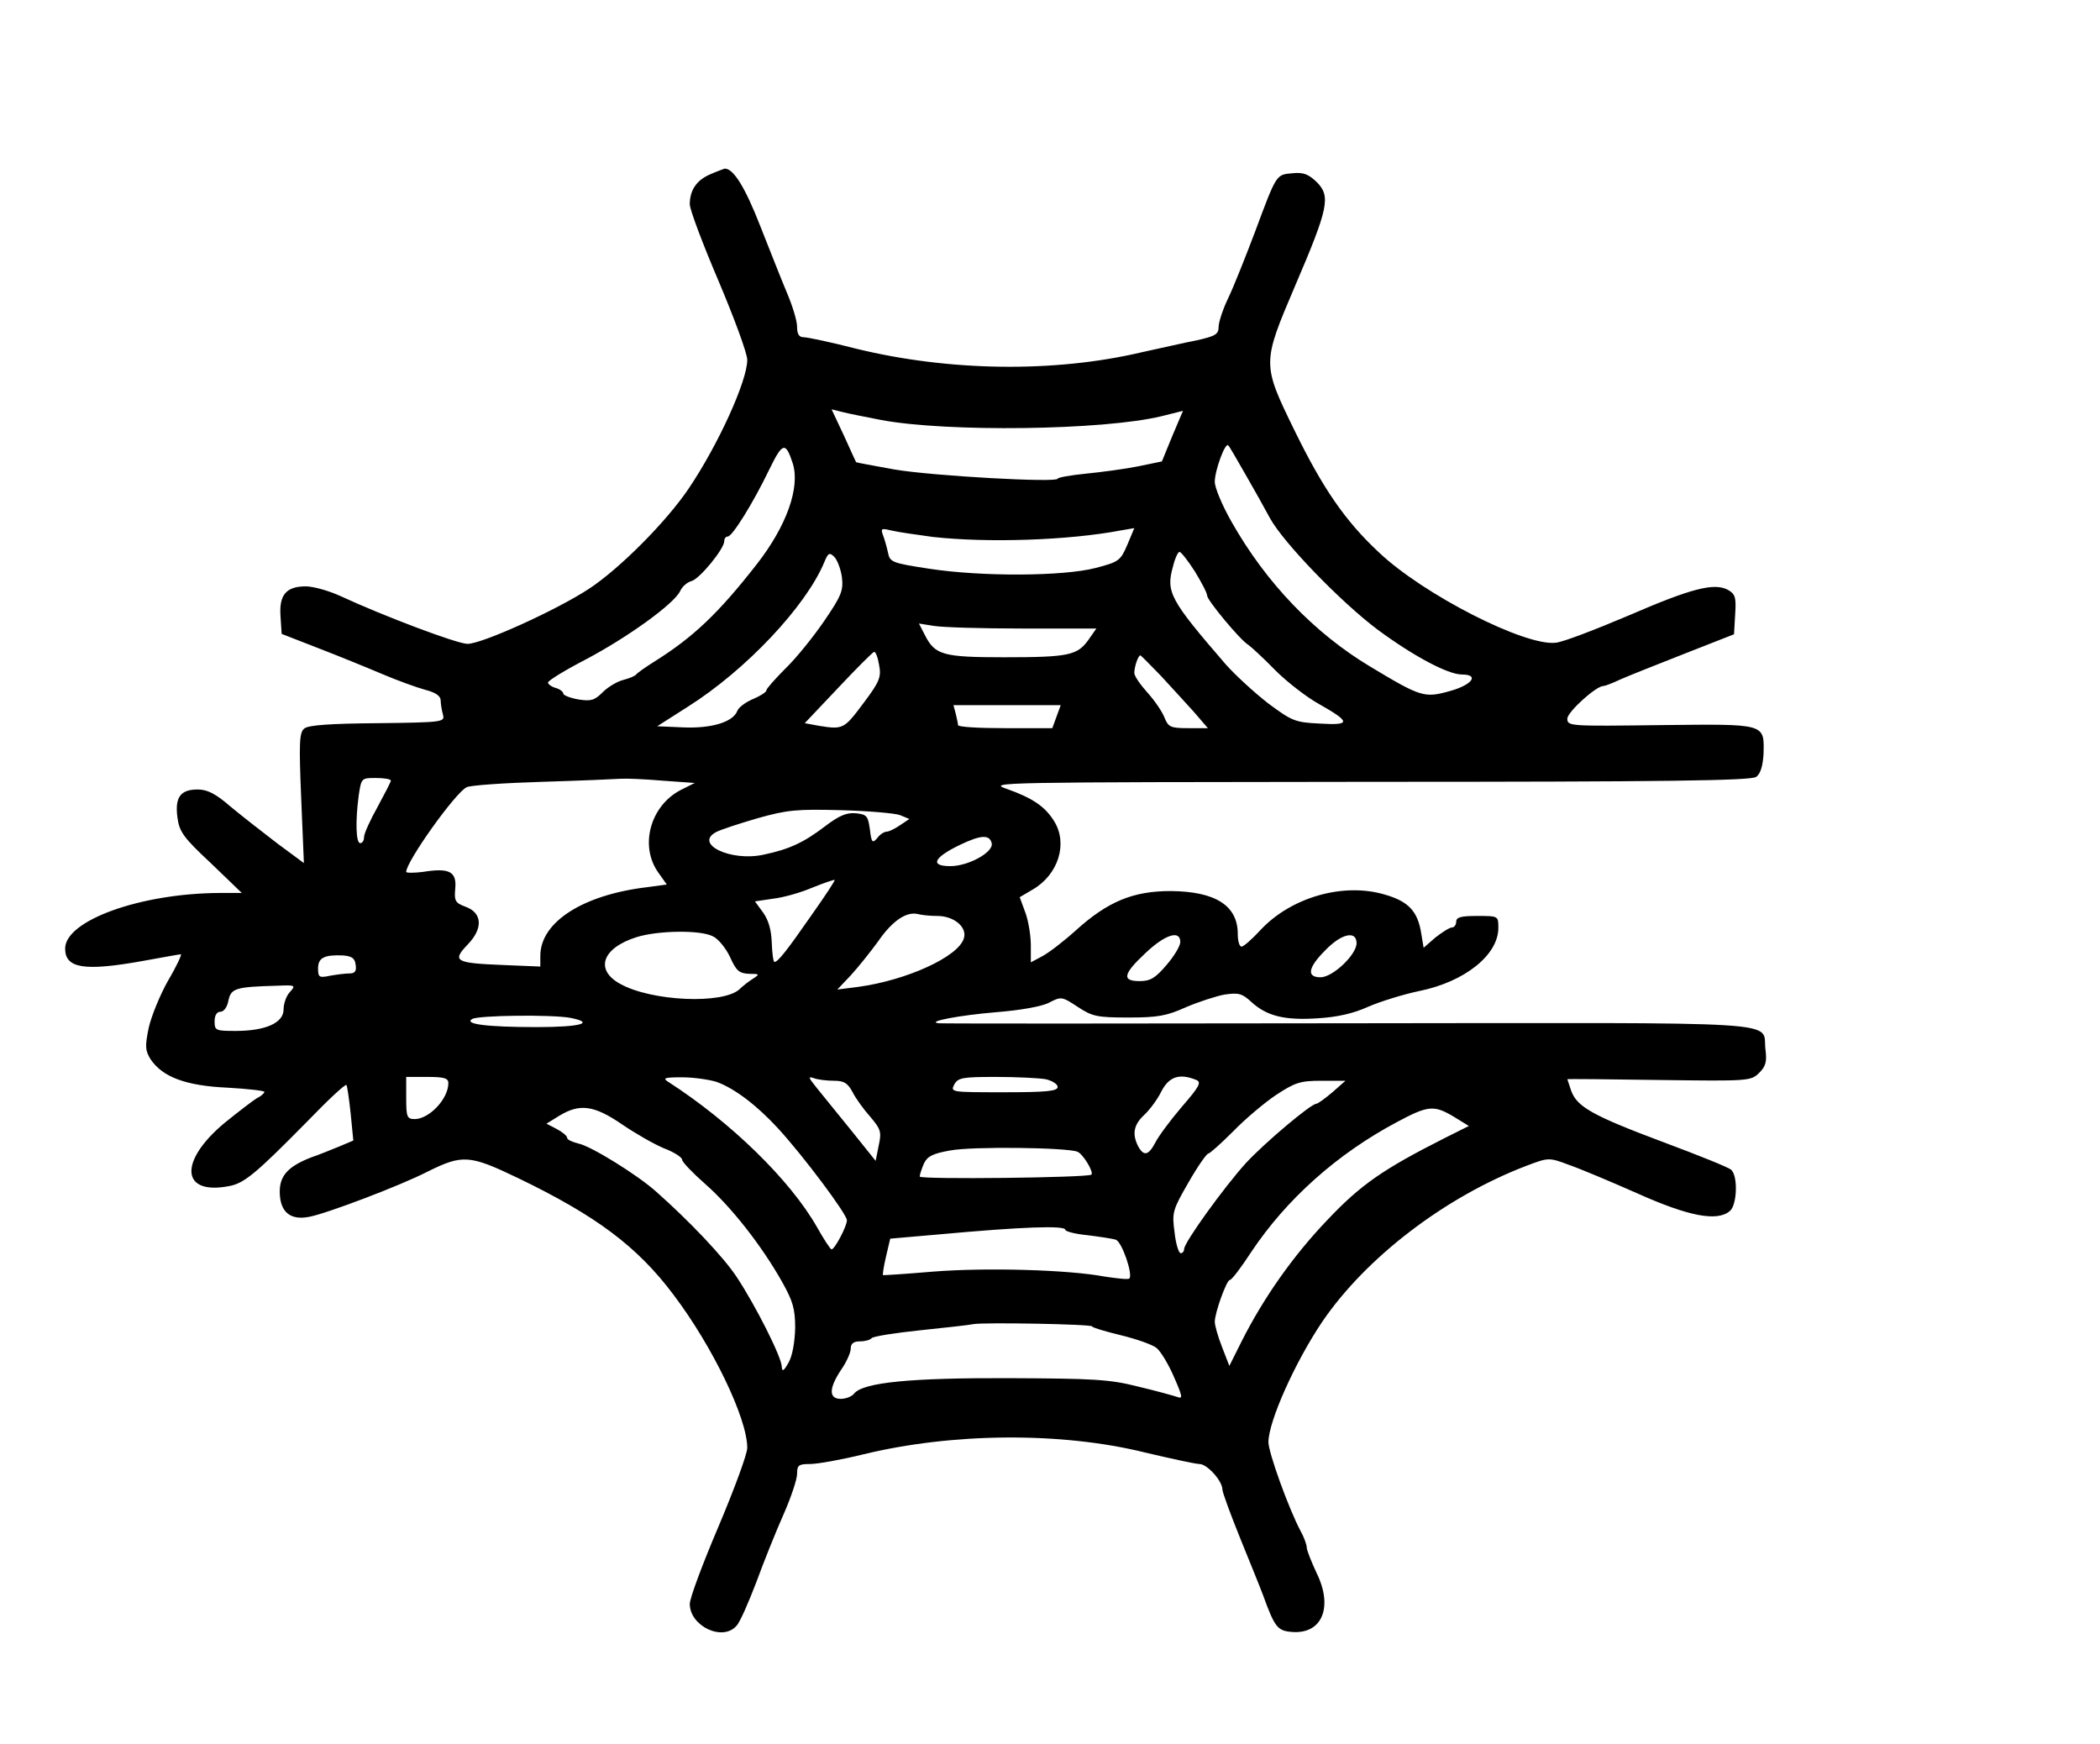
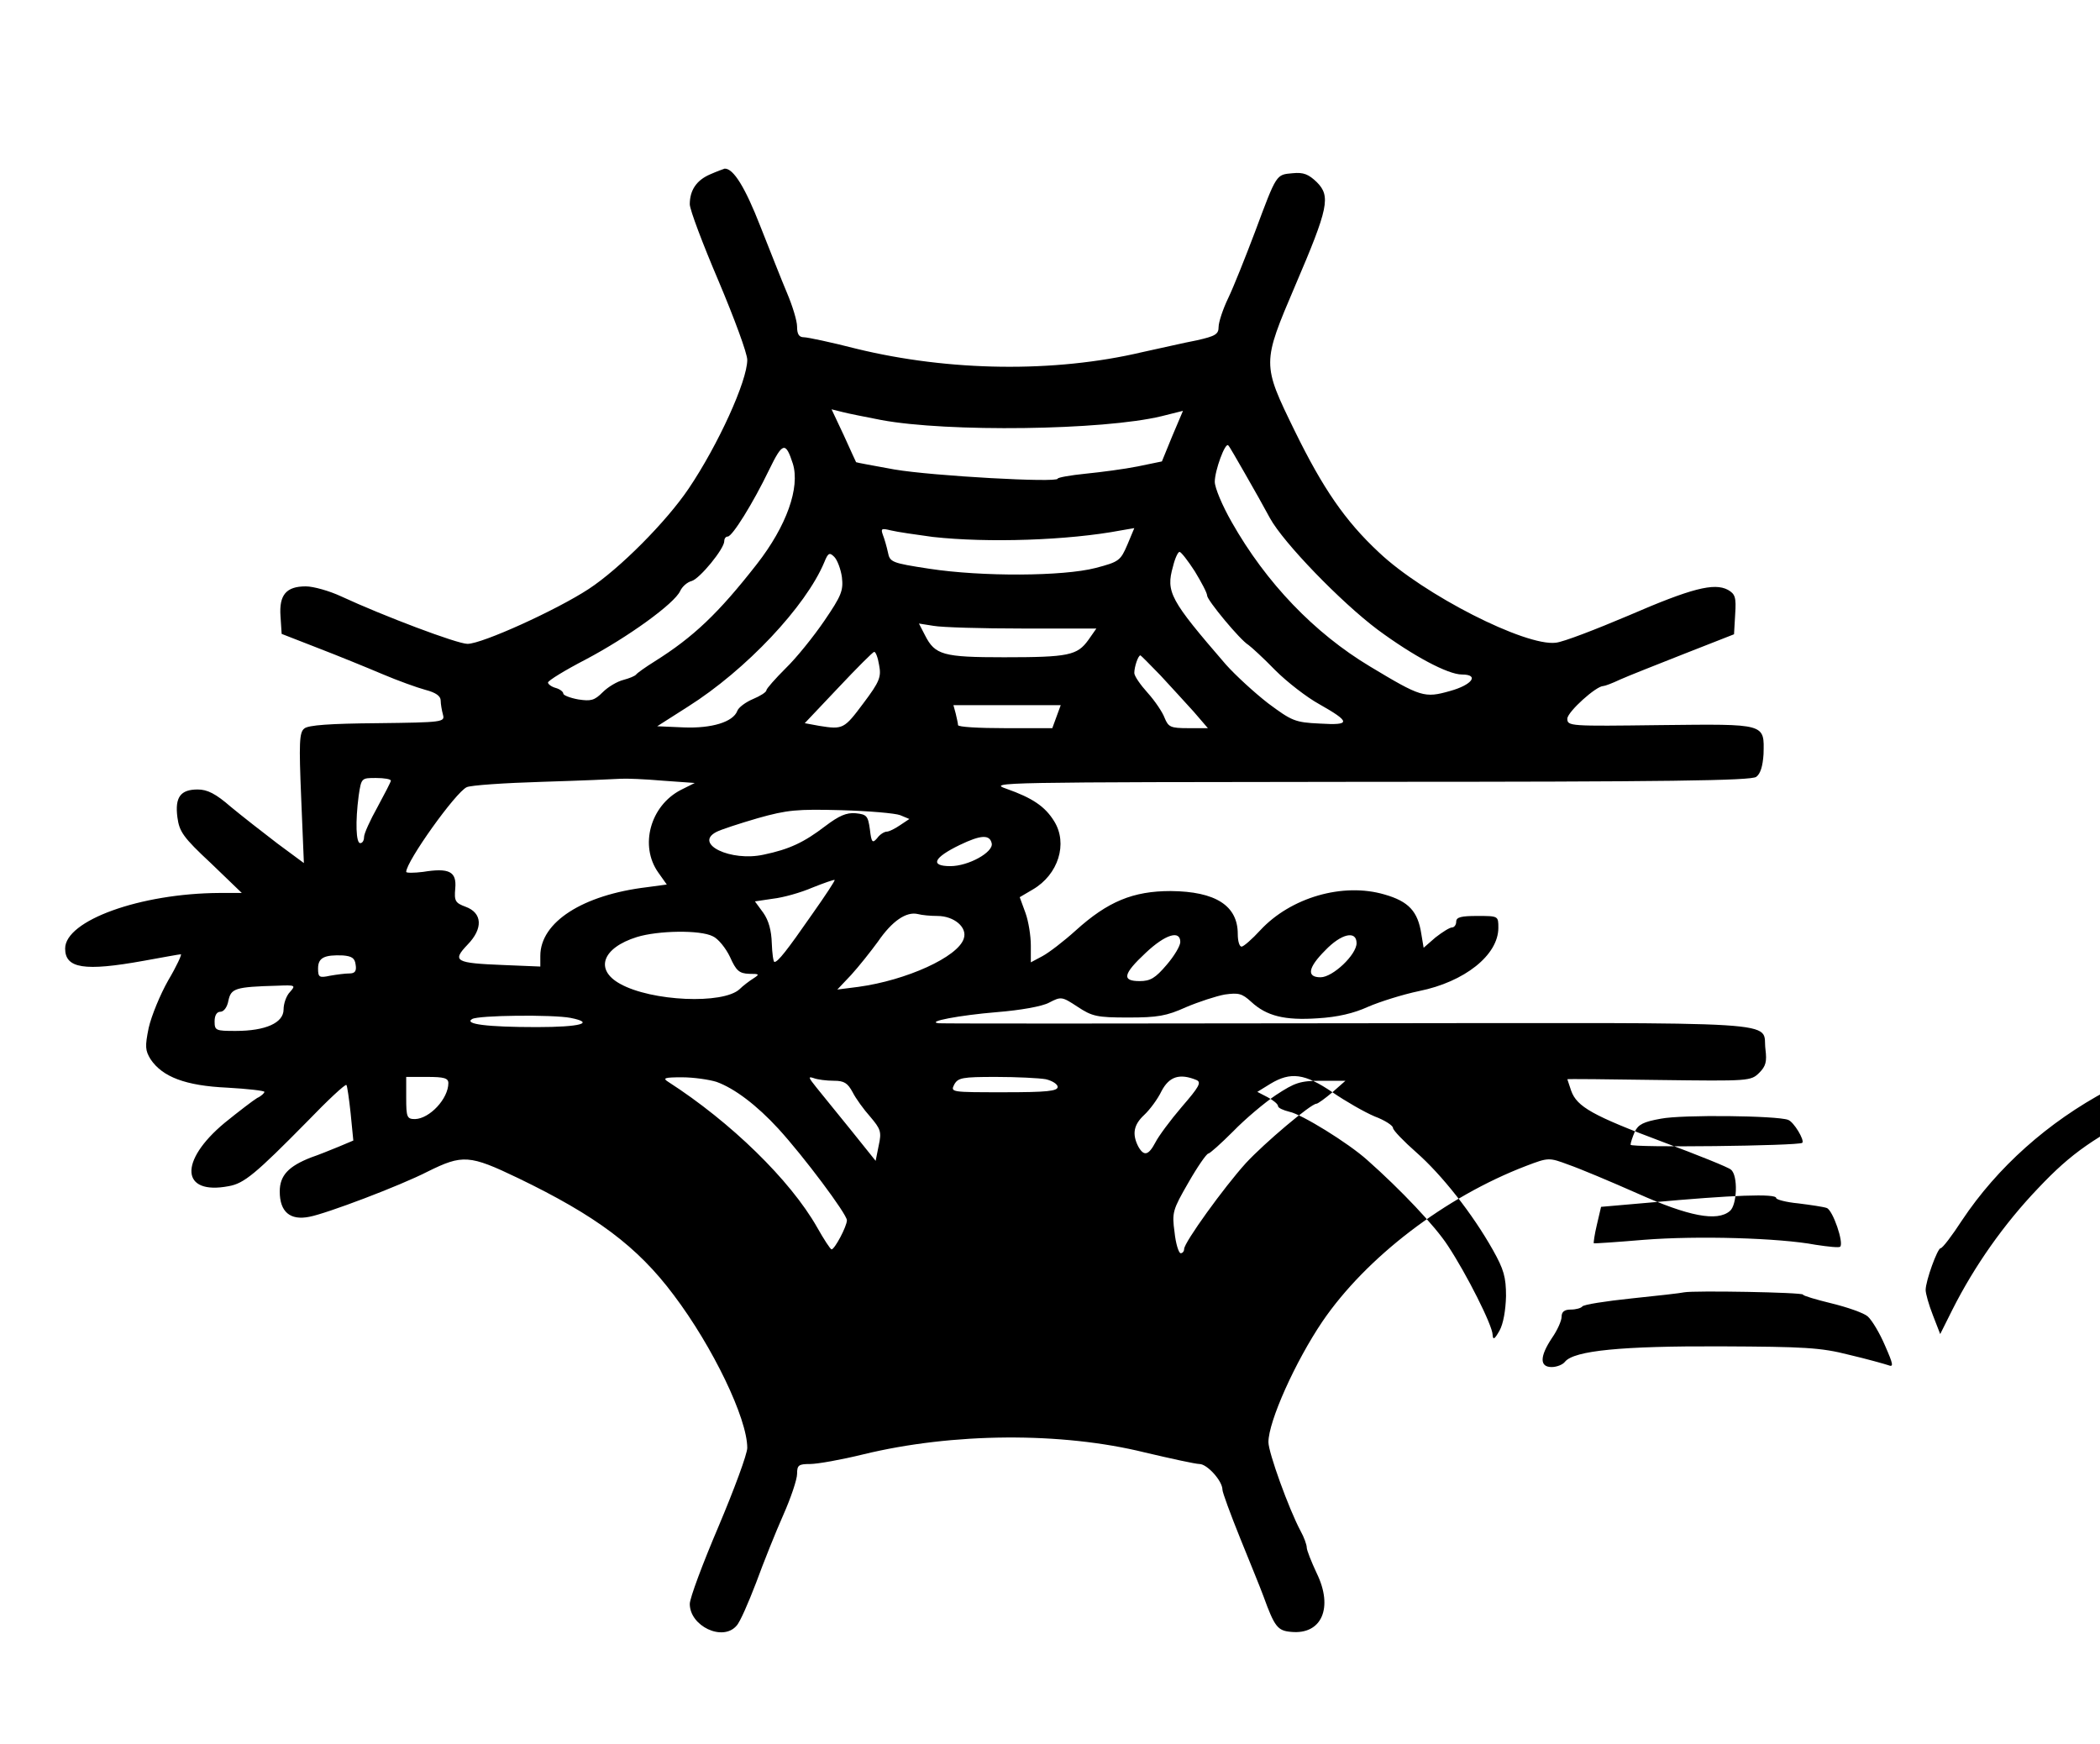
<svg xmlns="http://www.w3.org/2000/svg" version="1.0" width="548" height="455" viewBox="0 0 548 455" preserveAspectRatio="xMidYMid meet">
  <g transform="translate(0,455) scale(0.1,-0.1)" fill="#000000" stroke="none">
-     <path d="M1853 4095 c-35 -15 -53 -41 -53 -78 0 -14 34 -104 75 -200 41 -97 75 -189 75 -206 0 -55 -76 -222 -153 -336 -58 -86 -180 -209 -261 -262 -84 -55 -278 -143 -316 -143 -27 0 -220 73 -330 124 -30 14 -72 26 -92 26 -51 0 -70 -22 -66 -78 l3 -46 95 -37 c52 -20 128 -51 168 -68 40 -17 90 -35 112 -41 27 -7 40 -16 40 -28 0 -9 3 -26 6 -37 5 -19 0 -20 -171 -22 -123 -1 -181 -5 -191 -14 -13 -10 -14 -38 -8 -182 l7 -169 -69 51 c-38 29 -93 72 -122 96 -39 34 -61 45 -86 45 -45 0 -60 -20 -53 -73 5 -37 15 -52 87 -119 l81 -78 -58 0 c-207 -1 -403 -72 -403 -145 0 -52 50 -60 205 -32 50 9 93 17 97 17 3 0 -11 -31 -33 -68 -21 -37 -44 -93 -51 -124 -10 -49 -9 -59 5 -82 31 -46 91 -69 200 -74 53 -3 97 -8 97 -11 0 -3 -8 -11 -19 -16 -10 -6 -48 -35 -85 -65 -120 -100 -114 -189 11 -165 40 7 70 32 205 169 53 55 99 98 102 95 2 -2 7 -36 11 -74 l7 -71 -38 -16 c-22 -9 -54 -22 -72 -28 -59 -23 -82 -47 -82 -89 0 -53 27 -76 77 -66 44 8 237 81 309 118 91 45 109 44 236 -17 203 -98 311 -178 406 -305 102 -135 192 -322 192 -399 0 -16 -34 -108 -75 -205 -41 -96 -75 -187 -75 -202 0 -58 86 -99 122 -57 9 9 31 60 51 112 19 52 51 132 71 177 20 45 36 93 36 107 0 23 4 26 34 26 19 0 81 11 138 25 234 57 518 59 736 5 68 -16 132 -30 142 -30 20 0 60 -44 60 -67 0 -7 21 -64 46 -126 25 -62 53 -130 61 -152 29 -80 37 -90 72 -93 80 -8 111 63 67 153 -14 30 -26 60 -26 67 0 7 -7 27 -16 43 -31 58 -84 205 -84 232 0 54 70 210 141 315 114 167 320 325 532 406 58 22 59 22 110 3 29 -10 110 -44 180 -75 134 -60 208 -74 241 -46 19 15 22 93 3 108 -6 6 -86 38 -177 72 -184 69 -225 92 -240 134 -5 16 -10 29 -10 30 0 1 108 0 239 -2 235 -3 240 -3 262 19 17 17 20 29 16 61 -10 76 88 69 -1086 68 -581 -1 -1063 -1 -1071 0 -36 4 54 21 151 29 62 5 119 15 137 25 31 16 33 16 74 -11 38 -25 50 -28 132 -28 77 0 100 4 151 27 33 14 79 29 101 33 36 5 45 3 69 -19 40 -37 87 -49 174 -43 51 3 94 13 131 30 30 13 90 32 133 41 119 24 207 94 207 165 0 31 0 31 -55 31 -42 0 -55 -3 -55 -15 0 -8 -5 -15 -11 -15 -6 0 -25 -12 -43 -26 l-31 -27 -6 36 c-9 59 -33 85 -96 103 -109 32 -245 -8 -324 -93 -22 -24 -44 -43 -49 -43 -6 0 -10 15 -10 33 0 74 -58 111 -175 112 -98 0 -164 -27 -248 -103 -31 -28 -70 -58 -87 -67 l-30 -16 0 44 c0 25 -6 63 -14 85 l-15 41 34 20 c67 39 92 120 56 178 -24 39 -57 61 -125 85 -49 17 -21 17 945 18 780 0 999 3 1012 13 11 8 17 28 19 59 2 81 8 79 -269 76 -237 -3 -243 -3 -243 17 1 18 75 85 94 85 4 0 23 7 44 17 20 9 96 39 167 67 l130 51 3 52 c3 45 0 53 -19 64 -36 19 -95 4 -259 -67 -85 -36 -170 -69 -190 -71 -79 -10 -345 125 -462 236 -88 82 -146 167 -219 316 -86 176 -86 176 1 380 87 203 93 233 56 270 -21 20 -34 26 -63 23 -43 -4 -41 0 -98 -153 -25 -66 -56 -144 -70 -173 -14 -29 -25 -63 -25 -75 0 -19 -8 -24 -57 -35 -32 -6 -96 -21 -143 -31 -229 -54 -503 -50 -745 9 -66 17 -128 30 -137 30 -13 0 -18 8 -18 28 0 15 -12 54 -26 87 -14 33 -45 112 -70 175 -39 100 -70 151 -93 150 -3 -1 -20 -7 -38 -15z m447 -641 c172 -32 578 -27 731 10 l56 14 -28 -66 -27 -66 -63 -13 c-35 -7 -96 -15 -136 -19 -40 -4 -73 -10 -73 -13 0 -11 -326 7 -426 24 -55 10 -99 18 -100 19 0 0 -15 32 -32 70 l-32 68 28 -7 c15 -4 61 -13 102 -21z m-231 -114 c19 -62 -16 -162 -94 -262 -100 -128 -165 -190 -267 -254 -24 -15 -45 -30 -48 -34 -3 -4 -18 -10 -33 -14 -16 -4 -40 -18 -54 -32 -22 -22 -31 -24 -64 -19 -22 4 -39 11 -39 15 0 5 -9 12 -20 15 -11 3 -20 10 -20 14 0 5 44 32 98 60 110 58 232 146 247 179 5 11 18 23 30 26 21 6 85 84 85 104 0 7 4 12 9 12 12 0 66 87 108 174 35 72 43 75 62 16z m1180 -26 c22 -38 51 -90 65 -116 35 -64 185 -219 281 -291 92 -68 183 -117 220 -117 46 0 27 -27 -31 -43 -67 -19 -76 -16 -209 64 -145 87 -271 218 -361 377 -24 42 -44 89 -44 105 0 29 27 103 35 95 3 -2 22 -36 44 -74z m-815 -165 c144 -16 354 -9 491 17 l35 6 -18 -43 c-18 -42 -22 -45 -83 -61 -85 -22 -297 -23 -434 -2 -98 15 -103 17 -108 43 -3 14 -9 35 -13 45 -6 17 -4 18 21 12 16 -4 65 -11 109 -17z m-237 -105 c4 -35 -1 -48 -46 -114 -28 -41 -73 -97 -101 -124 -27 -27 -50 -53 -50 -57 0 -5 -16 -15 -35 -23 -19 -8 -38 -22 -41 -31 -11 -29 -67 -46 -140 -43 l-69 3 80 51 c152 96 308 262 356 377 10 25 14 26 26 14 8 -8 17 -32 20 -53z m921 15 c17 -28 32 -56 32 -63 0 -12 86 -116 108 -129 7 -5 39 -34 70 -66 31 -31 83 -71 114 -88 83 -47 84 -56 2 -51 -65 3 -73 7 -135 53 -36 28 -85 73 -110 101 -146 169 -157 189 -138 256 5 21 13 38 17 38 4 0 22 -23 40 -51z m-450 -149 l193 0 -21 -30 c-29 -40 -51 -45 -220 -45 -159 0 -180 6 -206 57 l-16 31 38 -6 c22 -4 126 -7 232 -7z m-374 -95 c6 -31 2 -43 -41 -100 -50 -67 -53 -69 -115 -59 l-38 7 88 93 c48 51 90 93 93 93 4 1 10 -15 13 -34z m734 -27 c27 -29 66 -72 87 -95 l37 -43 -51 0 c-47 0 -52 3 -62 27 -5 14 -25 44 -44 65 -19 21 -35 44 -35 52 0 16 10 46 16 46 1 0 25 -24 52 -52z m-271 -108 l-11 -30 -123 0 c-68 0 -123 3 -123 8 0 4 -3 17 -6 30 l-6 22 140 0 140 0 -11 -30z m-1737 -167 c0 -3 -16 -34 -35 -69 -19 -34 -35 -69 -35 -78 0 -9 -4 -16 -10 -16 -11 0 -13 55 -4 124 7 46 7 46 45 46 22 0 39 -3 39 -7z m709 0 l84 -6 -36 -18 c-80 -41 -109 -146 -59 -216 l22 -31 -52 -7 c-167 -20 -278 -91 -278 -179 l0 -28 -97 4 c-125 5 -134 10 -93 53 41 42 39 83 -5 99 -27 10 -30 15 -27 48 4 44 -16 54 -84 43 -24 -3 -44 -3 -44 0 0 27 129 208 158 221 10 5 98 11 197 14 99 3 191 7 205 8 14 1 63 -1 109 -5z m620 -90 l24 -10 -24 -16 c-13 -9 -29 -17 -35 -17 -6 0 -18 -7 -25 -17 -12 -14 -15 -12 -19 23 -5 35 -8 39 -37 42 -24 2 -43 -6 -80 -34 -55 -42 -93 -60 -160 -74 -86 -19 -183 28 -124 59 11 6 60 22 108 36 78 22 103 24 218 21 72 -2 141 -8 154 -13z m239 -74 c4 -23 -61 -59 -108 -59 -54 0 -44 22 24 55 56 27 79 28 84 4z m-469 -185 c-66 -95 -89 -124 -98 -124 -3 0 -6 22 -7 49 -1 33 -8 59 -22 79 l-22 30 47 7 c27 3 73 16 103 29 30 12 56 21 58 20 2 -1 -25 -42 -59 -90z m327 -4 c44 0 79 -30 69 -59 -15 -48 -150 -109 -275 -126 l-55 -7 36 38 c20 22 51 61 70 87 37 54 74 79 104 72 11 -3 34 -5 51 -5z m-586 -53 c14 -6 34 -31 45 -54 16 -36 24 -43 50 -44 27 0 28 -1 11 -12 -11 -7 -27 -19 -36 -28 -43 -40 -230 -32 -312 14 -67 37 -46 94 44 122 55 17 165 19 198 2z m1220 -15 c0 -10 -16 -37 -36 -60 -29 -34 -42 -42 -70 -42 -47 0 -44 18 16 74 51 48 90 60 90 28z m460 -3 c0 -30 -62 -89 -94 -89 -37 0 -33 25 12 70 42 44 82 53 82 19z m-2612 -56 c3 -17 -2 -23 -16 -23 -11 0 -34 -3 -51 -6 -28 -6 -31 -4 -31 19 0 28 16 36 65 34 23 -2 31 -7 33 -24z m-171 -71 c-10 -10 -17 -31 -17 -46 0 -35 -47 -56 -125 -56 -52 0 -55 1 -55 25 0 16 6 25 15 25 9 0 18 12 21 29 7 32 17 36 128 39 47 2 48 1 33 -16z m732 -68 c65 -13 26 -24 -88 -24 -131 0 -191 8 -169 21 15 10 211 12 257 3z m-319 -170 c0 -41 -49 -93 -87 -94 -21 0 -23 5 -23 55 l0 55 55 0 c43 0 55 -3 55 -16z m700 3 c47 -17 105 -61 161 -122 66 -72 179 -223 179 -239 0 -16 -32 -76 -40 -76 -3 0 -20 26 -38 58 -70 123 -225 274 -388 379 -16 10 -10 12 36 12 30 0 71 -6 90 -12z m306 3 c27 0 36 -6 49 -30 8 -16 29 -45 46 -64 27 -32 30 -39 22 -75 l-8 -40 -65 81 c-36 44 -76 94 -90 111 -20 25 -22 29 -7 24 10 -4 34 -7 53 -7z m553 4 c17 -4 31 -13 31 -20 0 -11 -28 -14 -140 -14 -138 0 -140 0 -130 20 10 18 21 20 109 20 54 0 113 -3 130 -6z m393 -2 c14 -6 7 -18 -38 -70 -30 -35 -61 -77 -69 -93 -18 -34 -30 -37 -45 -10 -16 32 -12 56 16 82 14 13 35 41 45 62 20 38 47 47 91 29z m355 -32 c-19 -16 -38 -30 -42 -30 -14 0 -135 -102 -184 -155 -57 -63 -161 -207 -161 -224 0 -6 -4 -11 -9 -11 -5 0 -13 25 -16 55 -7 51 -5 58 36 129 24 42 47 75 52 76 4 0 33 26 65 58 31 32 82 75 112 95 49 32 62 37 118 37 l63 0 -34 -30z m-1855 -83 c35 -24 84 -52 110 -63 27 -10 48 -24 48 -30 0 -6 28 -35 61 -64 66 -58 146 -159 200 -255 28 -50 34 -70 34 -120 -1 -37 -7 -72 -17 -90 -13 -23 -17 -25 -18 -11 0 24 -68 159 -117 233 -33 51 -123 146 -210 223 -50 45 -172 120 -203 126 -16 4 -30 10 -30 15 0 5 -12 15 -27 23 l-27 14 34 21 c53 32 90 27 162 -22z m2172 19 l39 -24 -64 -32 c-160 -81 -218 -121 -305 -213 -90 -94 -167 -204 -224 -317 l-32 -64 -19 49 c-11 28 -19 57 -19 66 0 24 31 109 39 109 5 0 30 33 56 73 92 138 224 256 380 339 82 44 97 45 149 14z m-983 -91 c15 -5 44 -54 37 -60 -10 -8 -448 -13 -448 -5 0 5 5 20 11 34 9 19 23 26 68 34 56 11 303 8 332 -3z m-31 -204 c0 -4 26 -11 58 -14 32 -4 66 -9 74 -12 16 -6 45 -91 35 -101 -3 -3 -31 0 -64 5 -95 18 -309 24 -448 13 -71 -6 -130 -10 -131 -9 -1 1 2 23 8 48 l11 47 126 11 c219 20 331 24 331 12z m70 -252 c0 -3 34 -13 75 -23 41 -10 84 -25 94 -34 11 -10 31 -43 45 -76 22 -50 23 -57 8 -51 -9 3 -55 16 -102 27 -74 19 -117 21 -335 22 -258 1 -382 -11 -406 -40 -6 -8 -22 -14 -35 -14 -32 0 -31 28 1 76 14 20 25 45 25 55 0 13 7 19 24 19 14 0 27 4 30 8 3 5 61 14 128 21 68 7 130 14 138 16 26 5 310 0 310 -6z" />
+     <path d="M1853 4095 c-35 -15 -53 -41 -53 -78 0 -14 34 -104 75 -200 41 -97 75 -189 75 -206 0 -55 -76 -222 -153 -336 -58 -86 -180 -209 -261 -262 -84 -55 -278 -143 -316 -143 -27 0 -220 73 -330 124 -30 14 -72 26 -92 26 -51 0 -70 -22 -66 -78 l3 -46 95 -37 c52 -20 128 -51 168 -68 40 -17 90 -35 112 -41 27 -7 40 -16 40 -28 0 -9 3 -26 6 -37 5 -19 0 -20 -171 -22 -123 -1 -181 -5 -191 -14 -13 -10 -14 -38 -8 -182 l7 -169 -69 51 c-38 29 -93 72 -122 96 -39 34 -61 45 -86 45 -45 0 -60 -20 -53 -73 5 -37 15 -52 87 -119 l81 -78 -58 0 c-207 -1 -403 -72 -403 -145 0 -52 50 -60 205 -32 50 9 93 17 97 17 3 0 -11 -31 -33 -68 -21 -37 -44 -93 -51 -124 -10 -49 -9 -59 5 -82 31 -46 91 -69 200 -74 53 -3 97 -8 97 -11 0 -3 -8 -11 -19 -16 -10 -6 -48 -35 -85 -65 -120 -100 -114 -189 11 -165 40 7 70 32 205 169 53 55 99 98 102 95 2 -2 7 -36 11 -74 l7 -71 -38 -16 c-22 -9 -54 -22 -72 -28 -59 -23 -82 -47 -82 -89 0 -53 27 -76 77 -66 44 8 237 81 309 118 91 45 109 44 236 -17 203 -98 311 -178 406 -305 102 -135 192 -322 192 -399 0 -16 -34 -108 -75 -205 -41 -96 -75 -187 -75 -202 0 -58 86 -99 122 -57 9 9 31 60 51 112 19 52 51 132 71 177 20 45 36 93 36 107 0 23 4 26 34 26 19 0 81 11 138 25 234 57 518 59 736 5 68 -16 132 -30 142 -30 20 0 60 -44 60 -67 0 -7 21 -64 46 -126 25 -62 53 -130 61 -152 29 -80 37 -90 72 -93 80 -8 111 63 67 153 -14 30 -26 60 -26 67 0 7 -7 27 -16 43 -31 58 -84 205 -84 232 0 54 70 210 141 315 114 167 320 325 532 406 58 22 59 22 110 3 29 -10 110 -44 180 -75 134 -60 208 -74 241 -46 19 15 22 93 3 108 -6 6 -86 38 -177 72 -184 69 -225 92 -240 134 -5 16 -10 29 -10 30 0 1 108 0 239 -2 235 -3 240 -3 262 19 17 17 20 29 16 61 -10 76 88 69 -1086 68 -581 -1 -1063 -1 -1071 0 -36 4 54 21 151 29 62 5 119 15 137 25 31 16 33 16 74 -11 38 -25 50 -28 132 -28 77 0 100 4 151 27 33 14 79 29 101 33 36 5 45 3 69 -19 40 -37 87 -49 174 -43 51 3 94 13 131 30 30 13 90 32 133 41 119 24 207 94 207 165 0 31 0 31 -55 31 -42 0 -55 -3 -55 -15 0 -8 -5 -15 -11 -15 -6 0 -25 -12 -43 -26 l-31 -27 -6 36 c-9 59 -33 85 -96 103 -109 32 -245 -8 -324 -93 -22 -24 -44 -43 -49 -43 -6 0 -10 15 -10 33 0 74 -58 111 -175 112 -98 0 -164 -27 -248 -103 -31 -28 -70 -58 -87 -67 l-30 -16 0 44 c0 25 -6 63 -14 85 l-15 41 34 20 c67 39 92 120 56 178 -24 39 -57 61 -125 85 -49 17 -21 17 945 18 780 0 999 3 1012 13 11 8 17 28 19 59 2 81 8 79 -269 76 -237 -3 -243 -3 -243 17 1 18 75 85 94 85 4 0 23 7 44 17 20 9 96 39 167 67 l130 51 3 52 c3 45 0 53 -19 64 -36 19 -95 4 -259 -67 -85 -36 -170 -69 -190 -71 -79 -10 -345 125 -462 236 -88 82 -146 167 -219 316 -86 176 -86 176 1 380 87 203 93 233 56 270 -21 20 -34 26 -63 23 -43 -4 -41 0 -98 -153 -25 -66 -56 -144 -70 -173 -14 -29 -25 -63 -25 -75 0 -19 -8 -24 -57 -35 -32 -6 -96 -21 -143 -31 -229 -54 -503 -50 -745 9 -66 17 -128 30 -137 30 -13 0 -18 8 -18 28 0 15 -12 54 -26 87 -14 33 -45 112 -70 175 -39 100 -70 151 -93 150 -3 -1 -20 -7 -38 -15z m447 -641 c172 -32 578 -27 731 10 l56 14 -28 -66 -27 -66 -63 -13 c-35 -7 -96 -15 -136 -19 -40 -4 -73 -10 -73 -13 0 -11 -326 7 -426 24 -55 10 -99 18 -100 19 0 0 -15 32 -32 70 l-32 68 28 -7 c15 -4 61 -13 102 -21z m-231 -114 c19 -62 -16 -162 -94 -262 -100 -128 -165 -190 -267 -254 -24 -15 -45 -30 -48 -34 -3 -4 -18 -10 -33 -14 -16 -4 -40 -18 -54 -32 -22 -22 -31 -24 -64 -19 -22 4 -39 11 -39 15 0 5 -9 12 -20 15 -11 3 -20 10 -20 14 0 5 44 32 98 60 110 58 232 146 247 179 5 11 18 23 30 26 21 6 85 84 85 104 0 7 4 12 9 12 12 0 66 87 108 174 35 72 43 75 62 16z m1180 -26 c22 -38 51 -90 65 -116 35 -64 185 -219 281 -291 92 -68 183 -117 220 -117 46 0 27 -27 -31 -43 -67 -19 -76 -16 -209 64 -145 87 -271 218 -361 377 -24 42 -44 89 -44 105 0 29 27 103 35 95 3 -2 22 -36 44 -74z m-815 -165 c144 -16 354 -9 491 17 l35 6 -18 -43 c-18 -42 -22 -45 -83 -61 -85 -22 -297 -23 -434 -2 -98 15 -103 17 -108 43 -3 14 -9 35 -13 45 -6 17 -4 18 21 12 16 -4 65 -11 109 -17z m-237 -105 c4 -35 -1 -48 -46 -114 -28 -41 -73 -97 -101 -124 -27 -27 -50 -53 -50 -57 0 -5 -16 -15 -35 -23 -19 -8 -38 -22 -41 -31 -11 -29 -67 -46 -140 -43 l-69 3 80 51 c152 96 308 262 356 377 10 25 14 26 26 14 8 -8 17 -32 20 -53z m921 15 c17 -28 32 -56 32 -63 0 -12 86 -116 108 -129 7 -5 39 -34 70 -66 31 -31 83 -71 114 -88 83 -47 84 -56 2 -51 -65 3 -73 7 -135 53 -36 28 -85 73 -110 101 -146 169 -157 189 -138 256 5 21 13 38 17 38 4 0 22 -23 40 -51z m-450 -149 l193 0 -21 -30 c-29 -40 -51 -45 -220 -45 -159 0 -180 6 -206 57 l-16 31 38 -6 c22 -4 126 -7 232 -7z m-374 -95 c6 -31 2 -43 -41 -100 -50 -67 -53 -69 -115 -59 l-38 7 88 93 c48 51 90 93 93 93 4 1 10 -15 13 -34z m734 -27 c27 -29 66 -72 87 -95 l37 -43 -51 0 c-47 0 -52 3 -62 27 -5 14 -25 44 -44 65 -19 21 -35 44 -35 52 0 16 10 46 16 46 1 0 25 -24 52 -52z m-271 -108 l-11 -30 -123 0 c-68 0 -123 3 -123 8 0 4 -3 17 -6 30 l-6 22 140 0 140 0 -11 -30z m-1737 -167 c0 -3 -16 -34 -35 -69 -19 -34 -35 -69 -35 -78 0 -9 -4 -16 -10 -16 -11 0 -13 55 -4 124 7 46 7 46 45 46 22 0 39 -3 39 -7z m709 0 l84 -6 -36 -18 c-80 -41 -109 -146 -59 -216 l22 -31 -52 -7 c-167 -20 -278 -91 -278 -179 l0 -28 -97 4 c-125 5 -134 10 -93 53 41 42 39 83 -5 99 -27 10 -30 15 -27 48 4 44 -16 54 -84 43 -24 -3 -44 -3 -44 0 0 27 129 208 158 221 10 5 98 11 197 14 99 3 191 7 205 8 14 1 63 -1 109 -5z m620 -90 l24 -10 -24 -16 c-13 -9 -29 -17 -35 -17 -6 0 -18 -7 -25 -17 -12 -14 -15 -12 -19 23 -5 35 -8 39 -37 42 -24 2 -43 -6 -80 -34 -55 -42 -93 -60 -160 -74 -86 -19 -183 28 -124 59 11 6 60 22 108 36 78 22 103 24 218 21 72 -2 141 -8 154 -13z m239 -74 c4 -23 -61 -59 -108 -59 -54 0 -44 22 24 55 56 27 79 28 84 4z m-469 -185 c-66 -95 -89 -124 -98 -124 -3 0 -6 22 -7 49 -1 33 -8 59 -22 79 l-22 30 47 7 c27 3 73 16 103 29 30 12 56 21 58 20 2 -1 -25 -42 -59 -90z m327 -4 c44 0 79 -30 69 -59 -15 -48 -150 -109 -275 -126 l-55 -7 36 38 c20 22 51 61 70 87 37 54 74 79 104 72 11 -3 34 -5 51 -5z m-586 -53 c14 -6 34 -31 45 -54 16 -36 24 -43 50 -44 27 0 28 -1 11 -12 -11 -7 -27 -19 -36 -28 -43 -40 -230 -32 -312 14 -67 37 -46 94 44 122 55 17 165 19 198 2z m1220 -15 c0 -10 -16 -37 -36 -60 -29 -34 -42 -42 -70 -42 -47 0 -44 18 16 74 51 48 90 60 90 28z m460 -3 c0 -30 -62 -89 -94 -89 -37 0 -33 25 12 70 42 44 82 53 82 19z m-2612 -56 c3 -17 -2 -23 -16 -23 -11 0 -34 -3 -51 -6 -28 -6 -31 -4 -31 19 0 28 16 36 65 34 23 -2 31 -7 33 -24z m-171 -71 c-10 -10 -17 -31 -17 -46 0 -35 -47 -56 -125 -56 -52 0 -55 1 -55 25 0 16 6 25 15 25 9 0 18 12 21 29 7 32 17 36 128 39 47 2 48 1 33 -16z m732 -68 c65 -13 26 -24 -88 -24 -131 0 -191 8 -169 21 15 10 211 12 257 3z m-319 -170 c0 -41 -49 -93 -87 -94 -21 0 -23 5 -23 55 l0 55 55 0 c43 0 55 -3 55 -16z m700 3 c47 -17 105 -61 161 -122 66 -72 179 -223 179 -239 0 -16 -32 -76 -40 -76 -3 0 -20 26 -38 58 -70 123 -225 274 -388 379 -16 10 -10 12 36 12 30 0 71 -6 90 -12z m306 3 c27 0 36 -6 49 -30 8 -16 29 -45 46 -64 27 -32 30 -39 22 -75 l-8 -40 -65 81 c-36 44 -76 94 -90 111 -20 25 -22 29 -7 24 10 -4 34 -7 53 -7z m553 4 c17 -4 31 -13 31 -20 0 -11 -28 -14 -140 -14 -138 0 -140 0 -130 20 10 18 21 20 109 20 54 0 113 -3 130 -6z m393 -2 c14 -6 7 -18 -38 -70 -30 -35 -61 -77 -69 -93 -18 -34 -30 -37 -45 -10 -16 32 -12 56 16 82 14 13 35 41 45 62 20 38 47 47 91 29z m355 -32 c-19 -16 -38 -30 -42 -30 -14 0 -135 -102 -184 -155 -57 -63 -161 -207 -161 -224 0 -6 -4 -11 -9 -11 -5 0 -13 25 -16 55 -7 51 -5 58 36 129 24 42 47 75 52 76 4 0 33 26 65 58 31 32 82 75 112 95 49 32 62 37 118 37 l63 0 -34 -30z c35 -24 84 -52 110 -63 27 -10 48 -24 48 -30 0 -6 28 -35 61 -64 66 -58 146 -159 200 -255 28 -50 34 -70 34 -120 -1 -37 -7 -72 -17 -90 -13 -23 -17 -25 -18 -11 0 24 -68 159 -117 233 -33 51 -123 146 -210 223 -50 45 -172 120 -203 126 -16 4 -30 10 -30 15 0 5 -12 15 -27 23 l-27 14 34 21 c53 32 90 27 162 -22z m2172 19 l39 -24 -64 -32 c-160 -81 -218 -121 -305 -213 -90 -94 -167 -204 -224 -317 l-32 -64 -19 49 c-11 28 -19 57 -19 66 0 24 31 109 39 109 5 0 30 33 56 73 92 138 224 256 380 339 82 44 97 45 149 14z m-983 -91 c15 -5 44 -54 37 -60 -10 -8 -448 -13 -448 -5 0 5 5 20 11 34 9 19 23 26 68 34 56 11 303 8 332 -3z m-31 -204 c0 -4 26 -11 58 -14 32 -4 66 -9 74 -12 16 -6 45 -91 35 -101 -3 -3 -31 0 -64 5 -95 18 -309 24 -448 13 -71 -6 -130 -10 -131 -9 -1 1 2 23 8 48 l11 47 126 11 c219 20 331 24 331 12z m70 -252 c0 -3 34 -13 75 -23 41 -10 84 -25 94 -34 11 -10 31 -43 45 -76 22 -50 23 -57 8 -51 -9 3 -55 16 -102 27 -74 19 -117 21 -335 22 -258 1 -382 -11 -406 -40 -6 -8 -22 -14 -35 -14 -32 0 -31 28 1 76 14 20 25 45 25 55 0 13 7 19 24 19 14 0 27 4 30 8 3 5 61 14 128 21 68 7 130 14 138 16 26 5 310 0 310 -6z" />
  </g>
</svg>